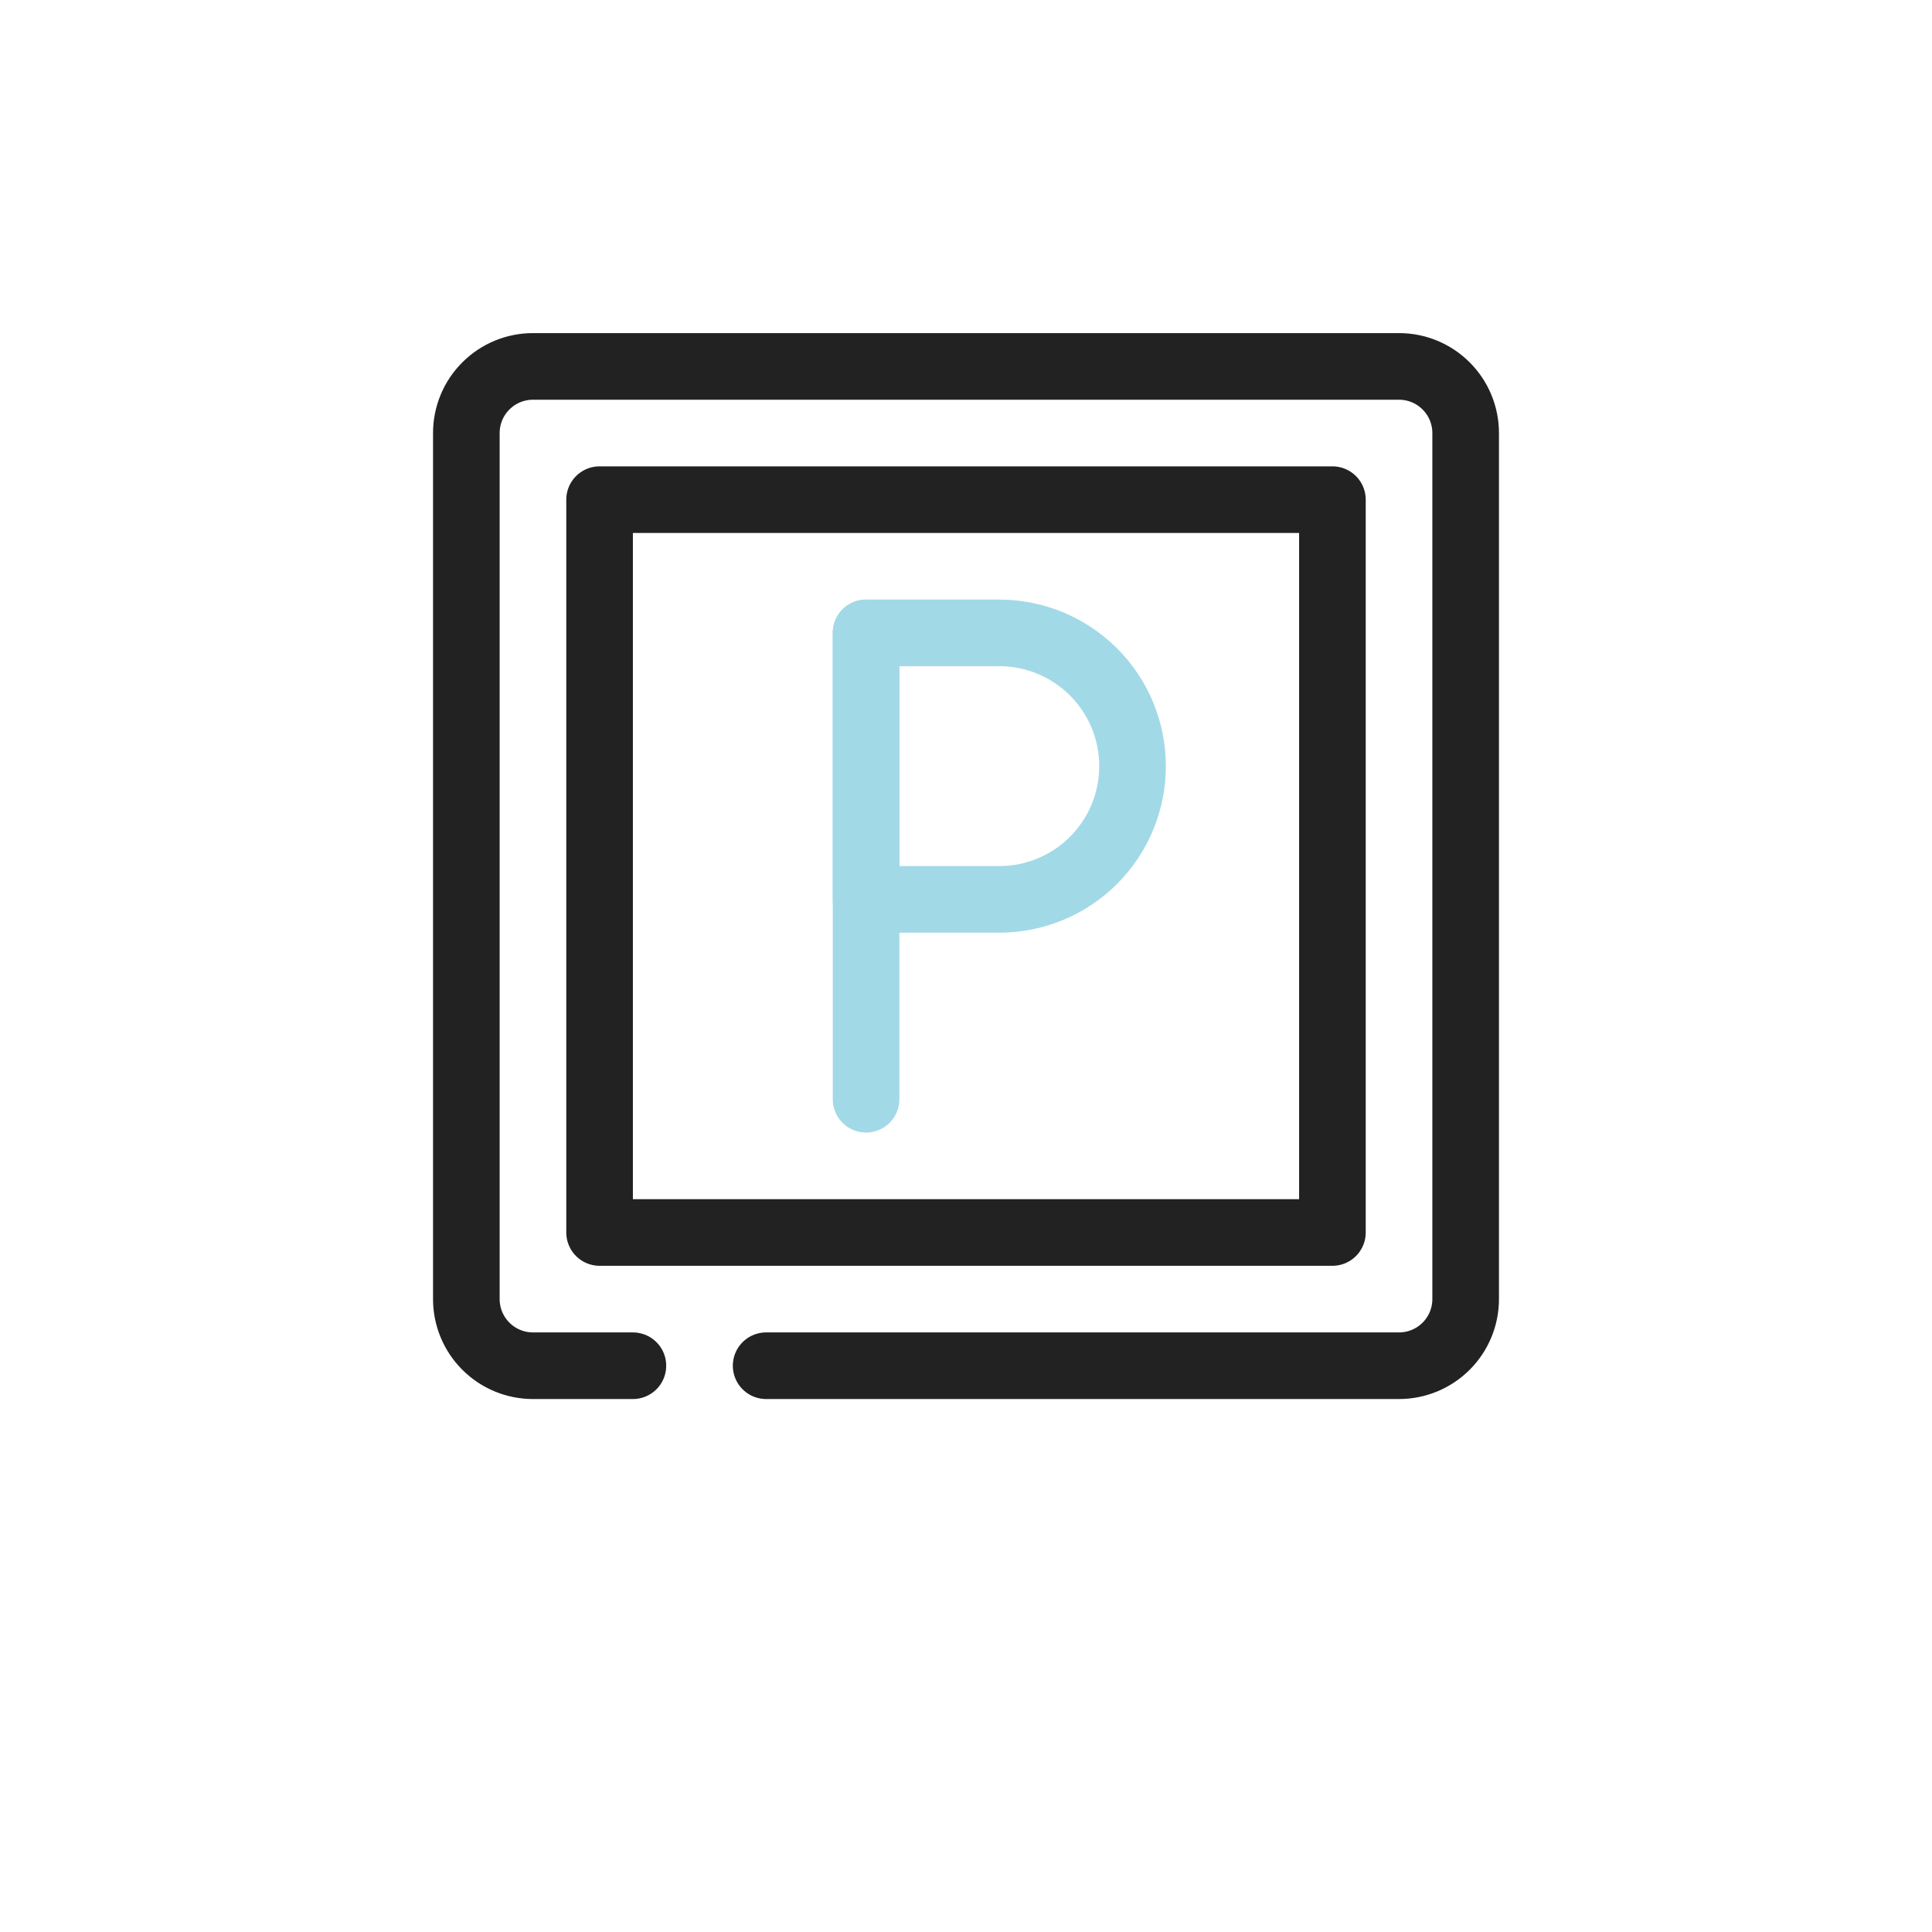
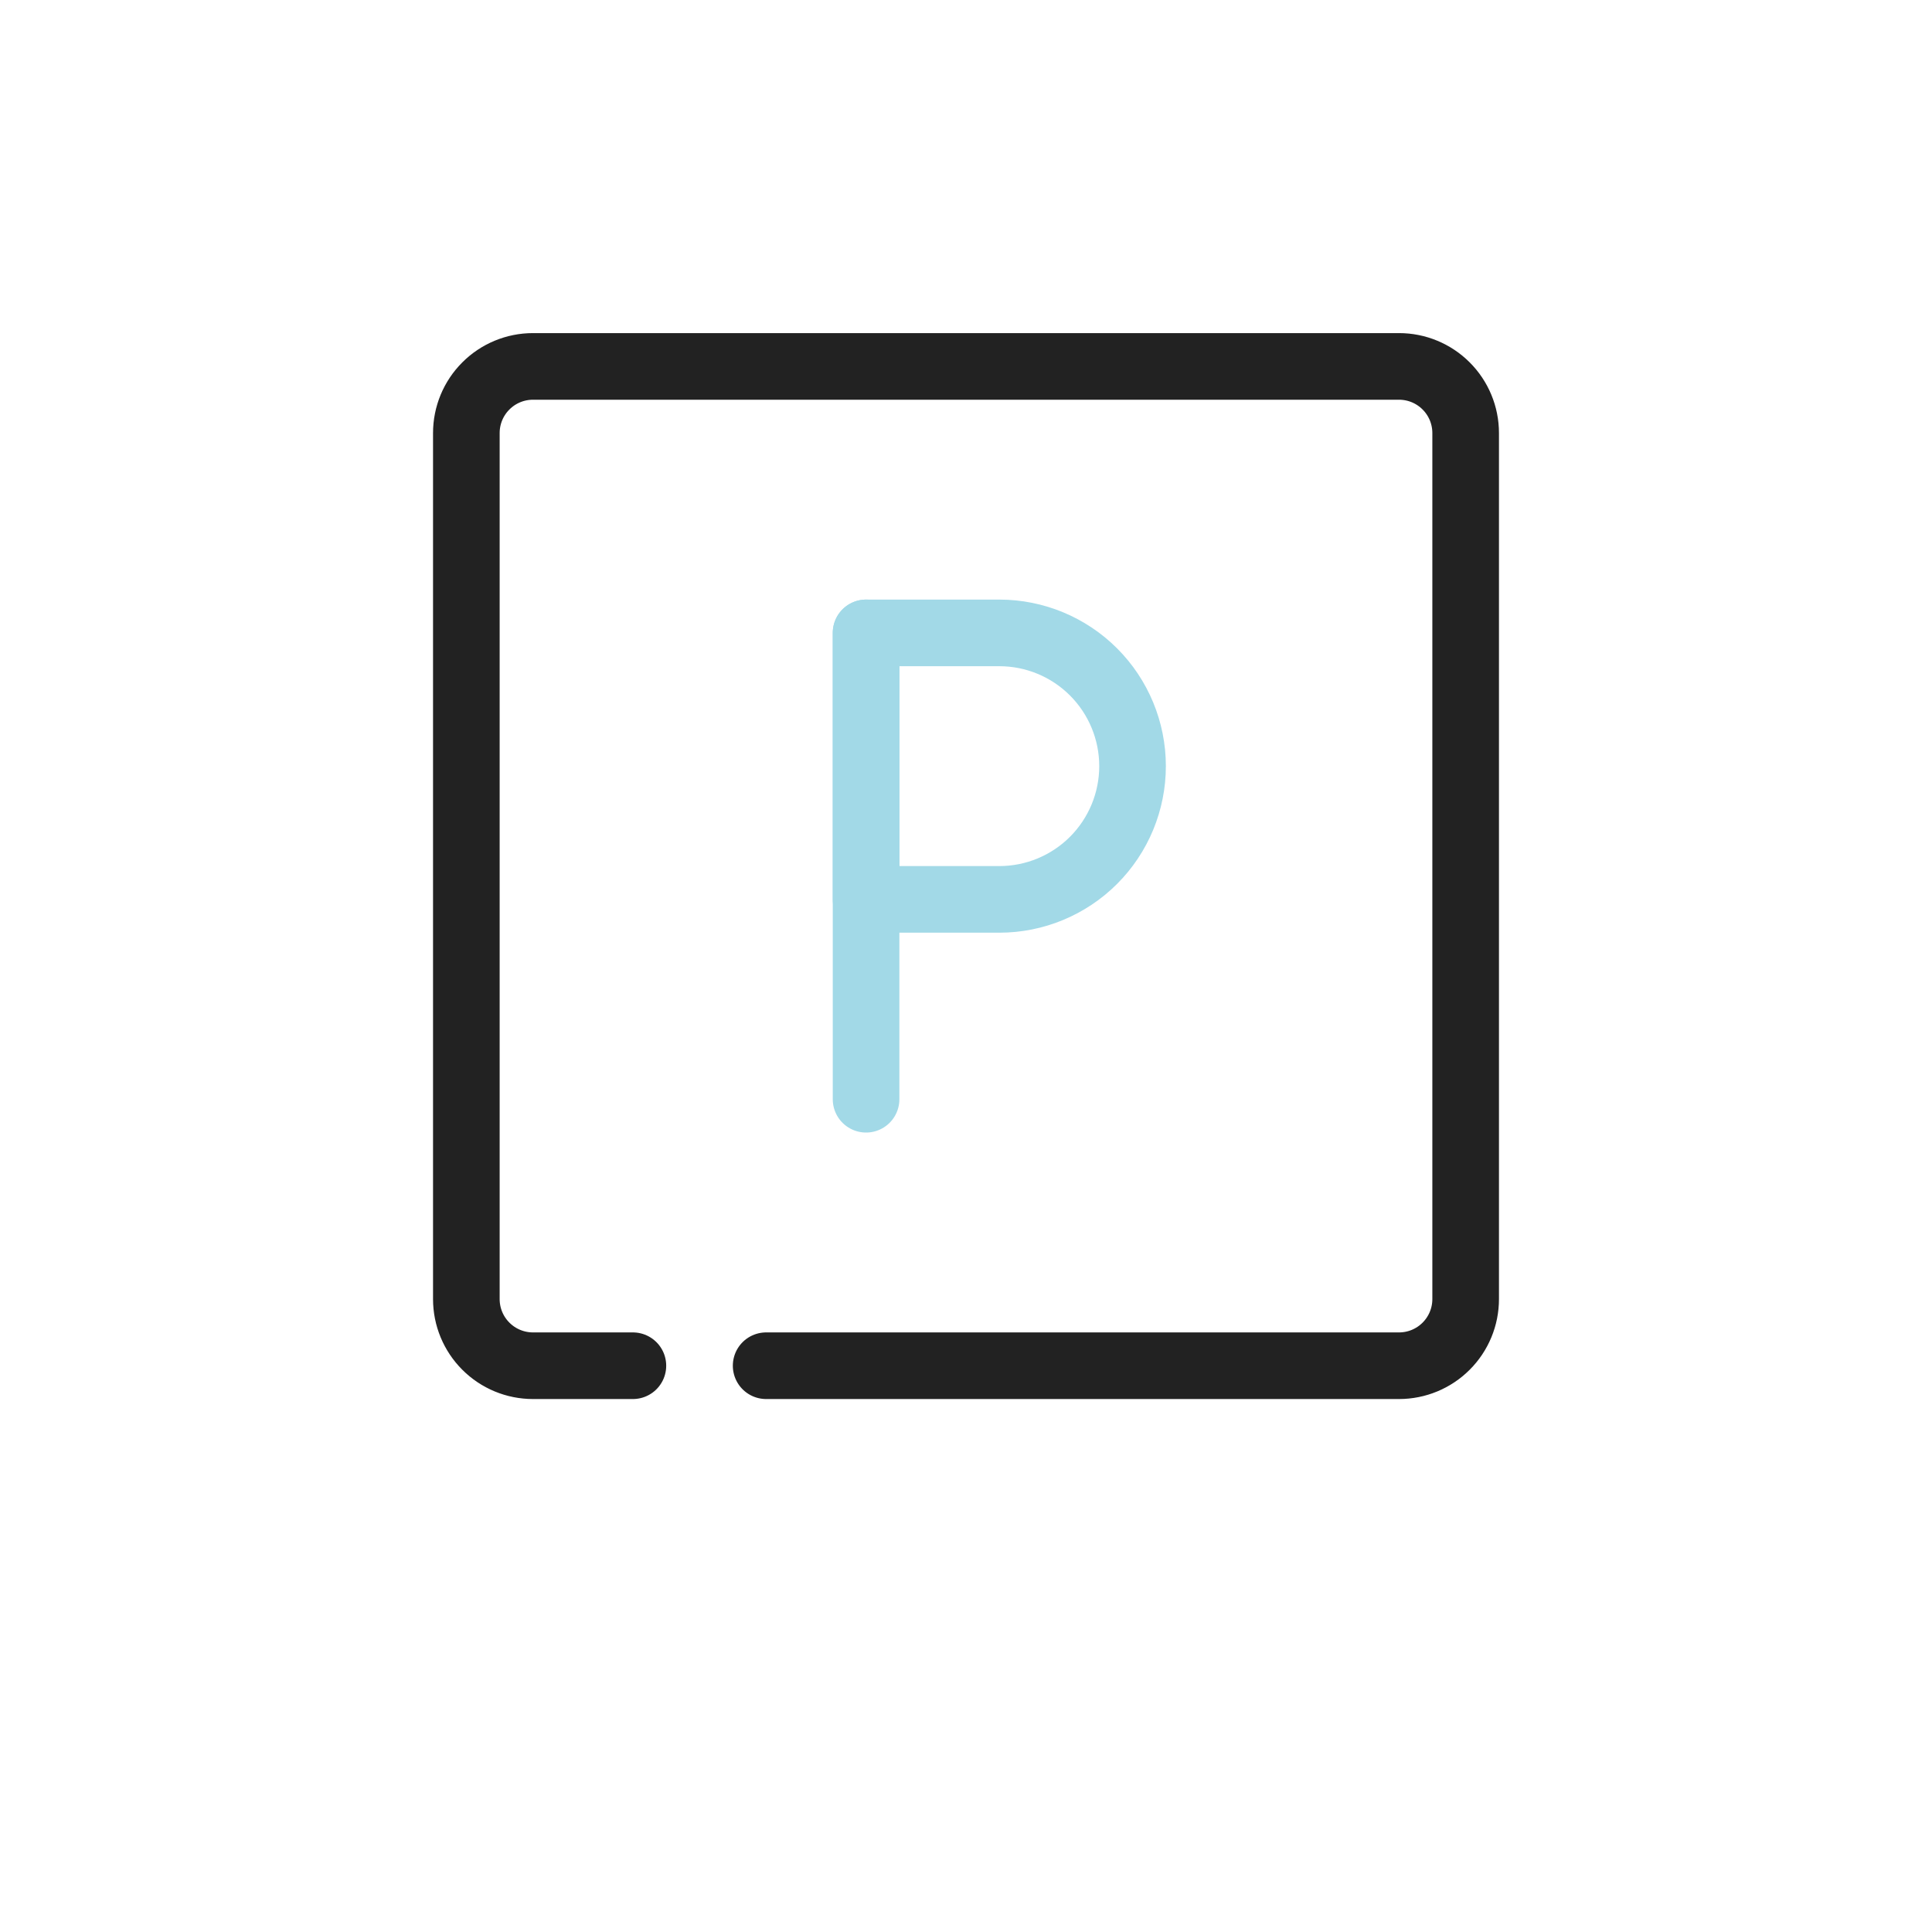
<svg xmlns="http://www.w3.org/2000/svg" width="116" height="116" viewBox="0 0 116 116" fill="none">
  <g filter="url(#filter0_d_520_3360)">
-     <path d="M90 4H26C17.163 4 10 11.163 10 20V84C10 92.837 17.163 100 26 100H90C98.837 100 106 92.837 106 84V20C106 11.163 98.837 4 90 4Z" fill="white" />
-   </g>
-   <path d="M90 4H26C17.163 4 10 11.163 10 20V84C10 92.837 17.163 100 26 100H90C98.837 100 106 92.837 106 84V20C106 11.163 98.837 4 90 4Z" fill="white" />
+     </g>
  <path d="M46 82H84C85.061 82 86.078 81.579 86.828 80.828C87.579 80.078 88 79.061 88 78V26C88 24.939 87.579 23.922 86.828 23.172C86.078 22.421 85.061 22 84 22H32C30.939 22 29.922 22.421 29.172 23.172C28.421 23.922 28 24.939 28 26V78C28 79.061 28.421 80.078 29.172 80.828C29.922 81.579 30.939 82 32 82H38" stroke="#222222" stroke-width="4" stroke-linecap="round" stroke-linejoin="round" />
-   <path d="M80 30H36V74H80V30Z" stroke="#222222" stroke-width="4" stroke-linecap="round" stroke-linejoin="round" />
  <path d="M60 54H52V38H60C62.122 38 64.157 38.843 65.657 40.343C67.157 41.843 68 43.878 68 46C68 48.122 67.157 50.157 65.657 51.657C64.157 53.157 62.122 54 60 54Z" stroke="#A2D9E7" stroke-width="4" stroke-linecap="round" stroke-linejoin="round" />
  <path d="M52 38V66" stroke="#A2D9E7" stroke-width="4" stroke-linecap="round" stroke-linejoin="round" />
  <defs>
    <filter id="filter0_d_520_3360" x="0" y="0" width="116" height="116" filterUnits="userSpaceOnUse" color-interpolation-filters="sRGB">
      <feFlood flood-opacity="0" result="BackgroundImageFix" />
      <feColorMatrix in="SourceAlpha" type="matrix" values="0 0 0 0 0 0 0 0 0 0 0 0 0 0 0 0 0 0 127 0" result="hardAlpha" />
      <feOffset dy="6" />
      <feGaussianBlur stdDeviation="5" />
      <feComposite in2="hardAlpha" operator="out" />
      <feColorMatrix type="matrix" values="0 0 0 0 0.298 0 0 0 0 0.286 0 0 0 0 0.263 0 0 0 0.2 0" />
      <feBlend mode="normal" in2="BackgroundImageFix" result="effect1_dropShadow_520_3360" />
      <feBlend mode="normal" in="SourceGraphic" in2="effect1_dropShadow_520_3360" result="shape" />
    </filter>
  </defs>
</svg>